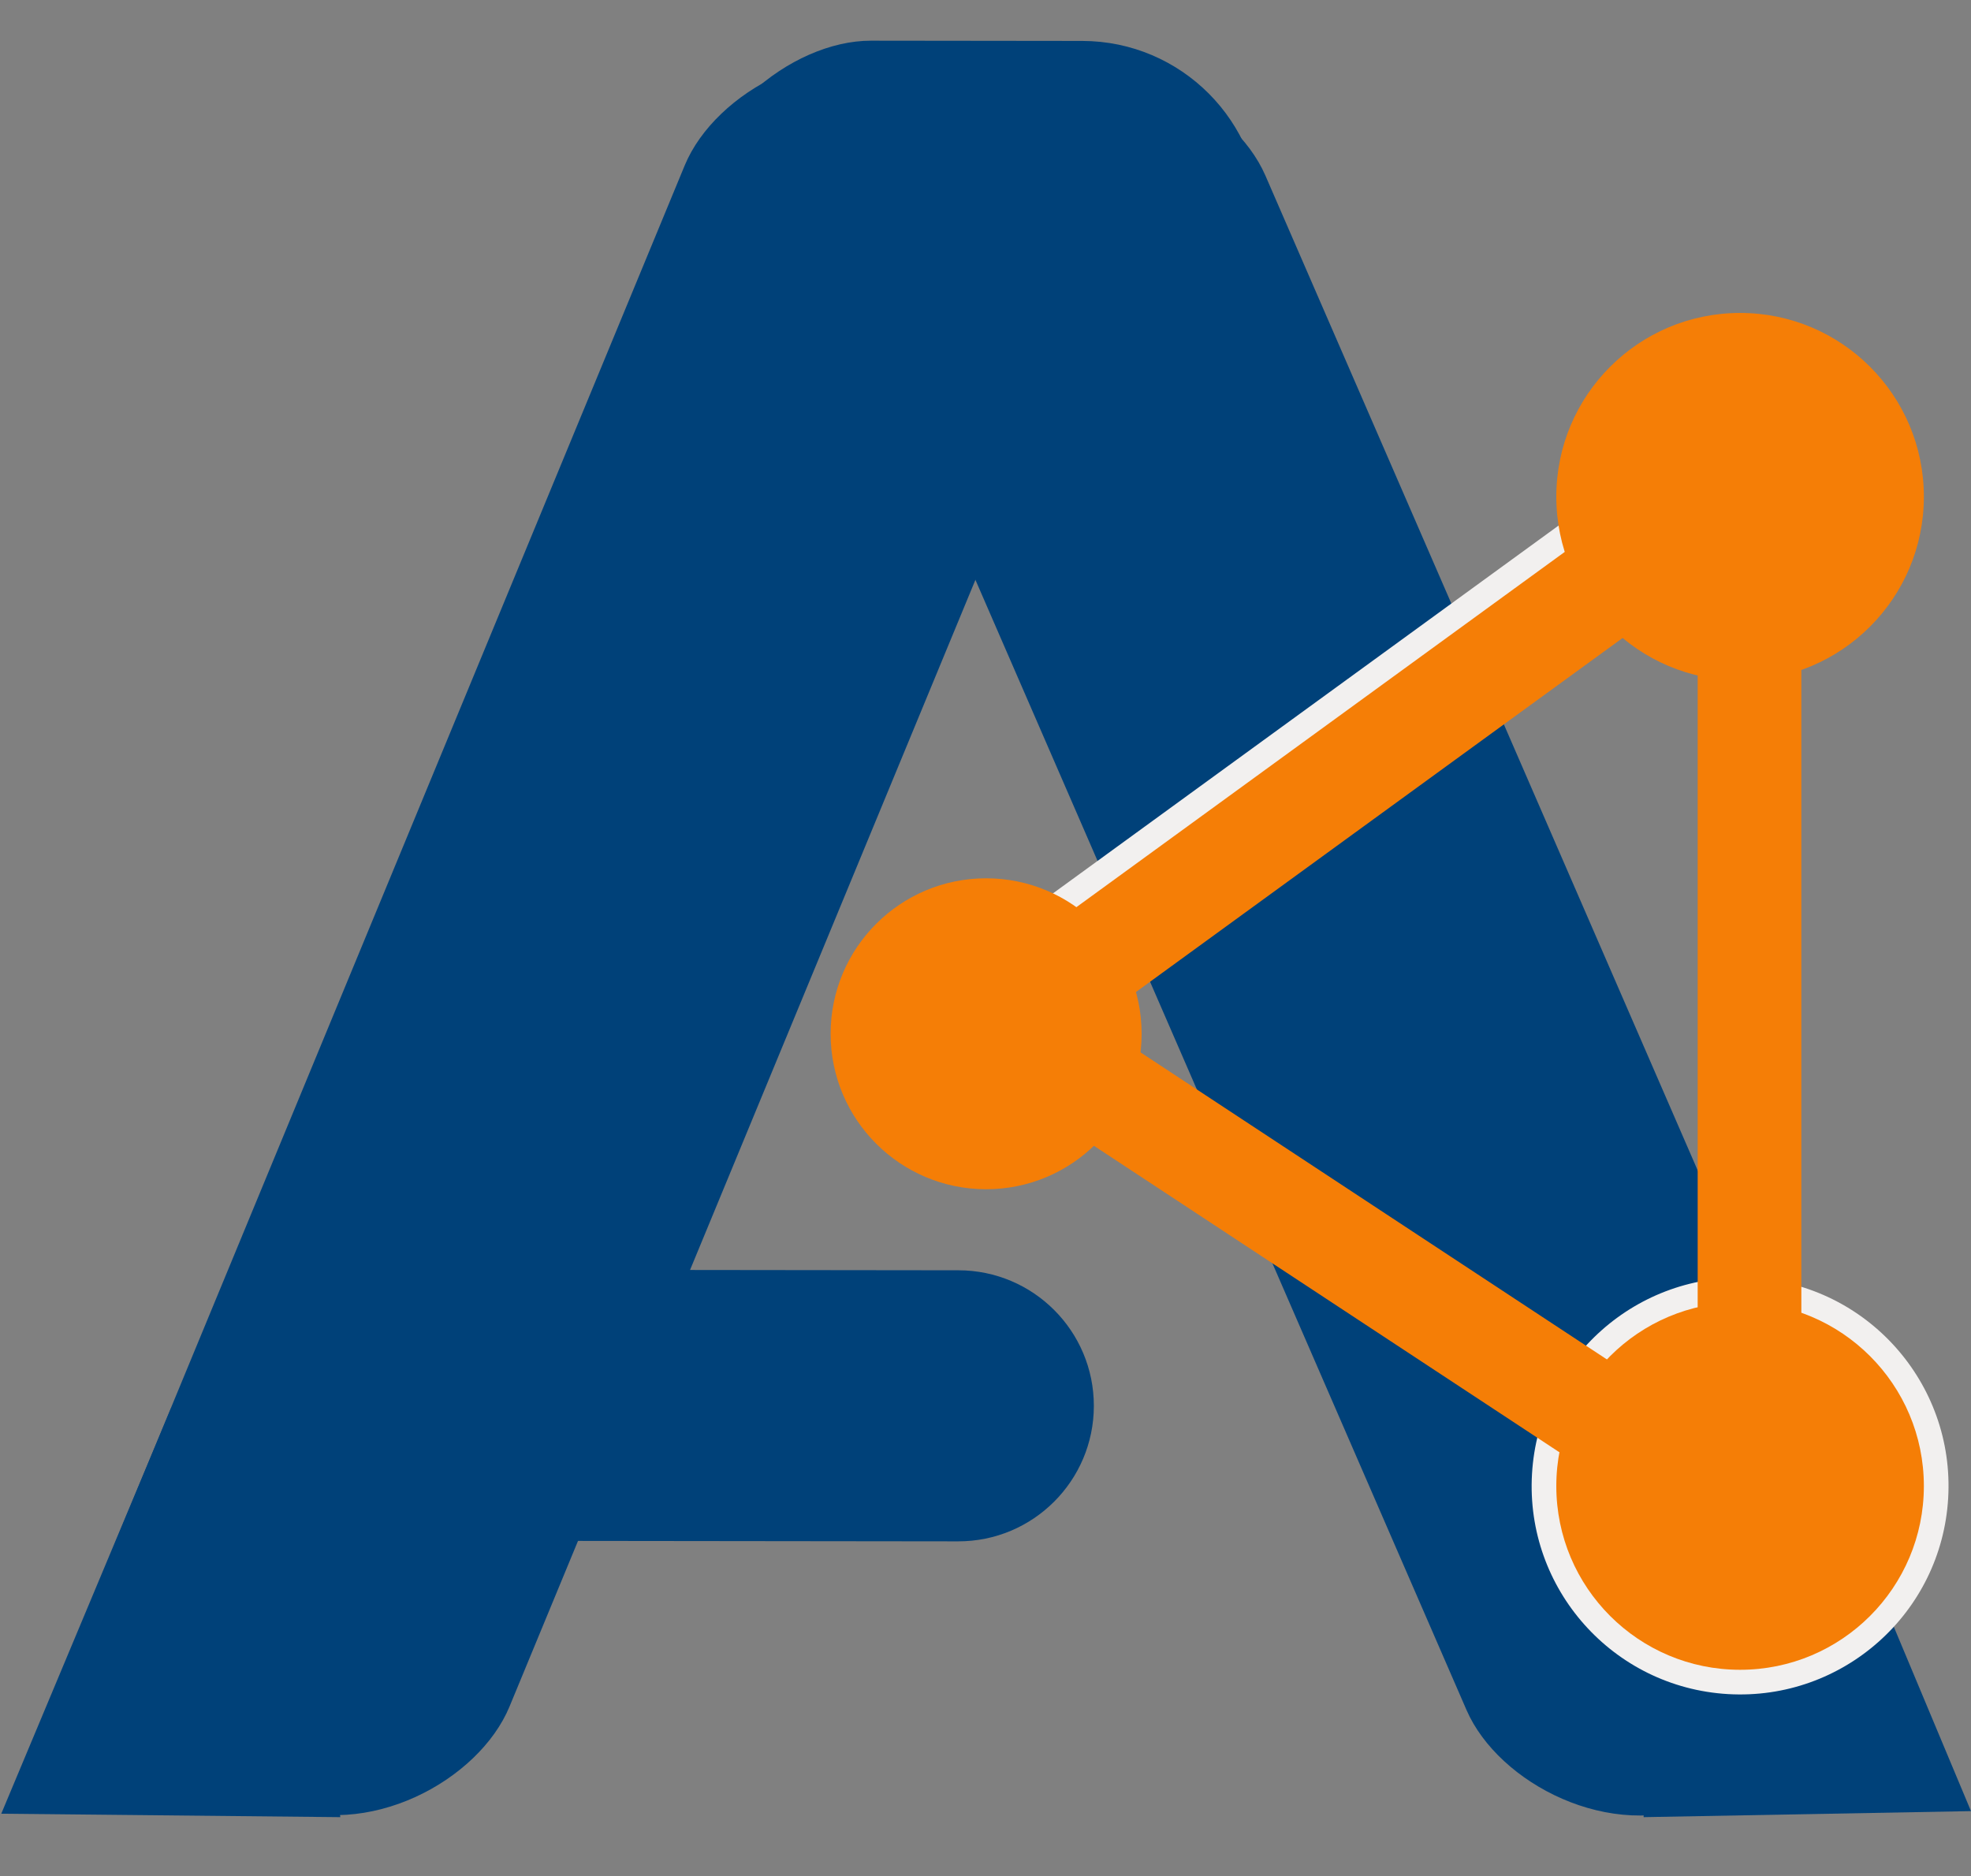
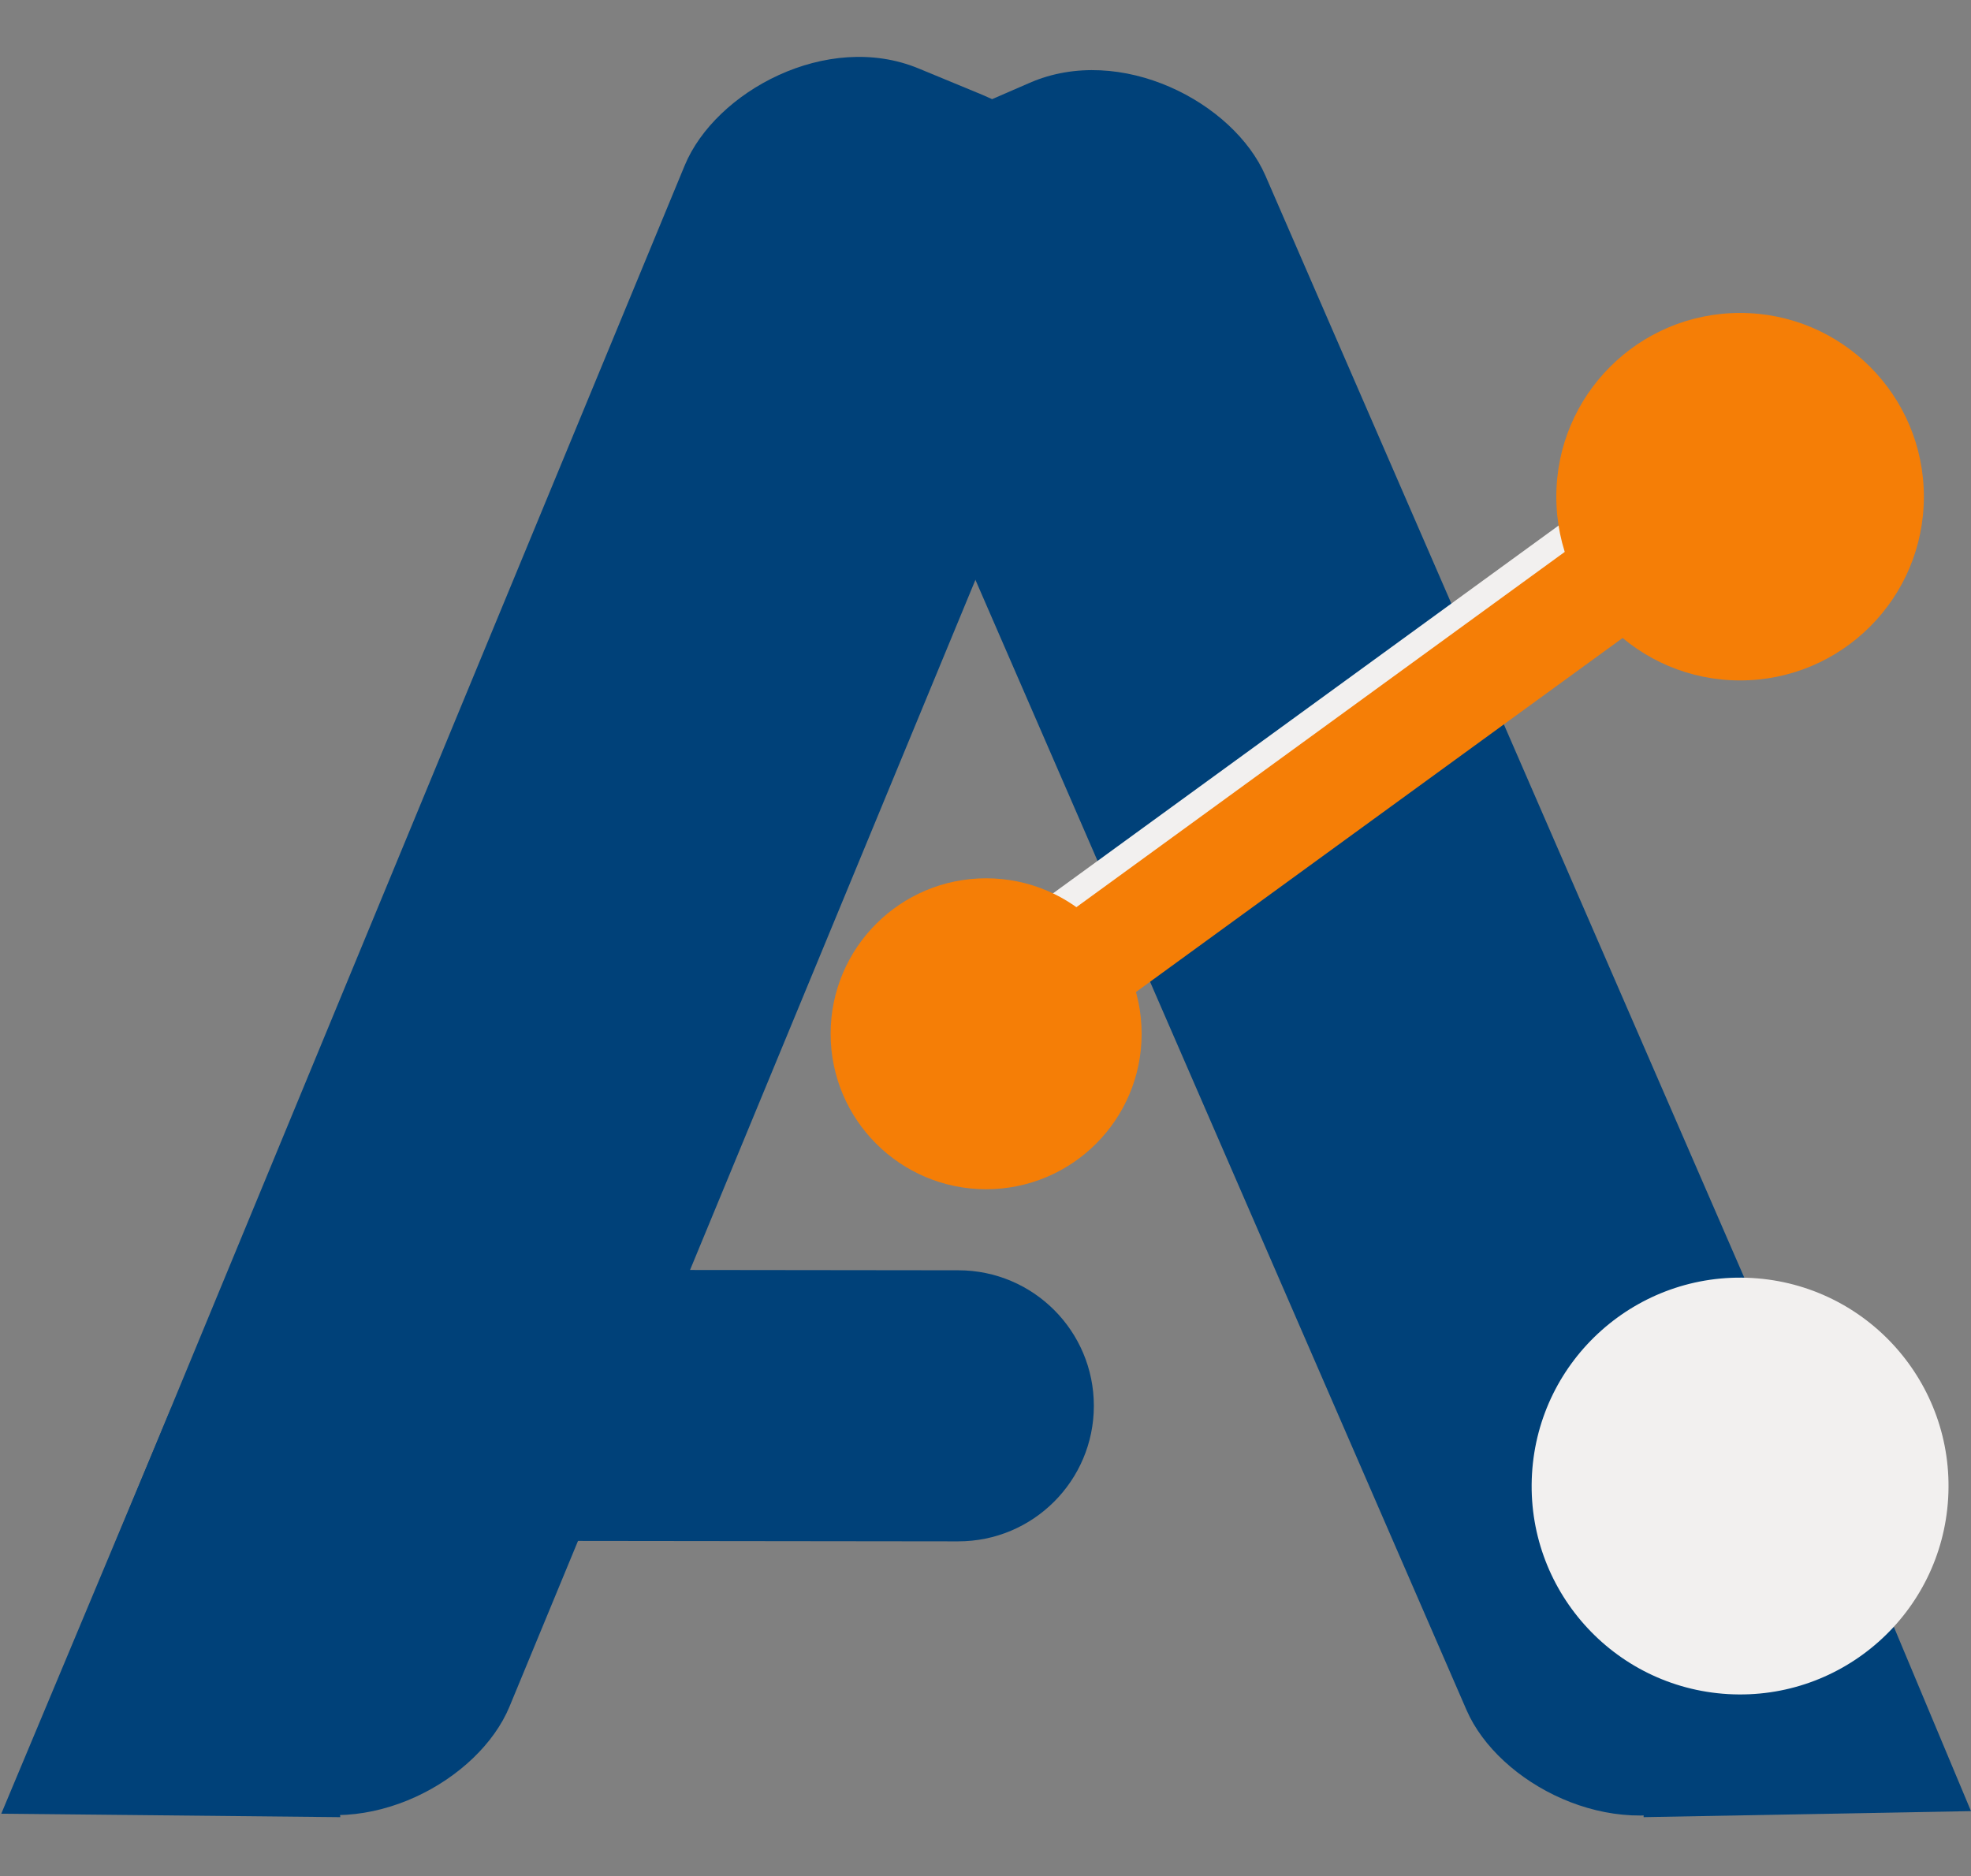
<svg xmlns="http://www.w3.org/2000/svg" width="584" height="556" viewBox="0 0 584 556" fill="none">
  <rect x="0" y="0" width="584" height="556" fill="#808080" stroke="none" />
  <rect width="126.542" height="548.075" rx="53.056" transform="matrix(0.924 0.382 0.382 -0.924 13.775 506.438)" fill="#004179" />
  <rect x="571.727" y="505.019" width="126.542" height="546.927" rx="53.056" transform="rotate(156.518 571.727 505.019)" fill="#004179" />
-   <rect x="373.701" y="12.191" width="126.542" height="168.693" rx="53.056" transform="rotate(90.066 373.701 12.191)" fill="#004179" />
-   <path d="M283.983 376.459C306.167 376.485 324.129 394.489 324.104 416.673C324.078 438.856 306.074 456.819 283.89 456.793L144.63 456.632L144.723 376.298L283.983 376.459Z" fill="#004179" />
+   <path d="M283.983 376.459C306.167 376.485 324.129 394.489 324.104 416.673C324.078 438.856 306.074 456.819 283.89 456.793L144.63 456.632L144.723 376.298L283.983 376.459" fill="#004179" />
  <path d="M50.64 417.434L91.131 469.094L100.842 538.528L0.376 537.508L50.64 417.434Z" fill="#004179" />
  <path d="M533.732 416.667L493.242 468.327L486.982 538.528L583.996 536.741L533.732 416.667Z" fill="#004179" />
  <rect x="498.709" y="128.898" width="30.717" height="279.244" transform="rotate(53.96 498.709 128.898)" fill="#F2F0EF" />
  <circle cx="292.186" cy="306.366" r="46.075" fill="#F57E06" />
  <circle cx="515.581" cy="147.197" r="54.453" fill="#F57E06" />
  <circle cx="515.581" cy="440.402" r="61.76" transform="rotate(3.326 515.581 440.402)" fill="#F2F0EF" />
-   <circle cx="515.581" cy="440.402" r="54.453" fill="#F57E06" />
-   <rect x="503.015" y="179.31" width="30.717" height="279.244" fill="#F57E06" />
  <rect x="495.917" y="140.068" width="30.717" height="279.244" transform="rotate(53.96 495.917 140.068)" fill="#F57E06" />
-   <rect x="504.902" y="421.833" width="30.717" height="232.796" transform="rotate(123.366 504.902 421.833)" fill="#F57E06" />
</svg>